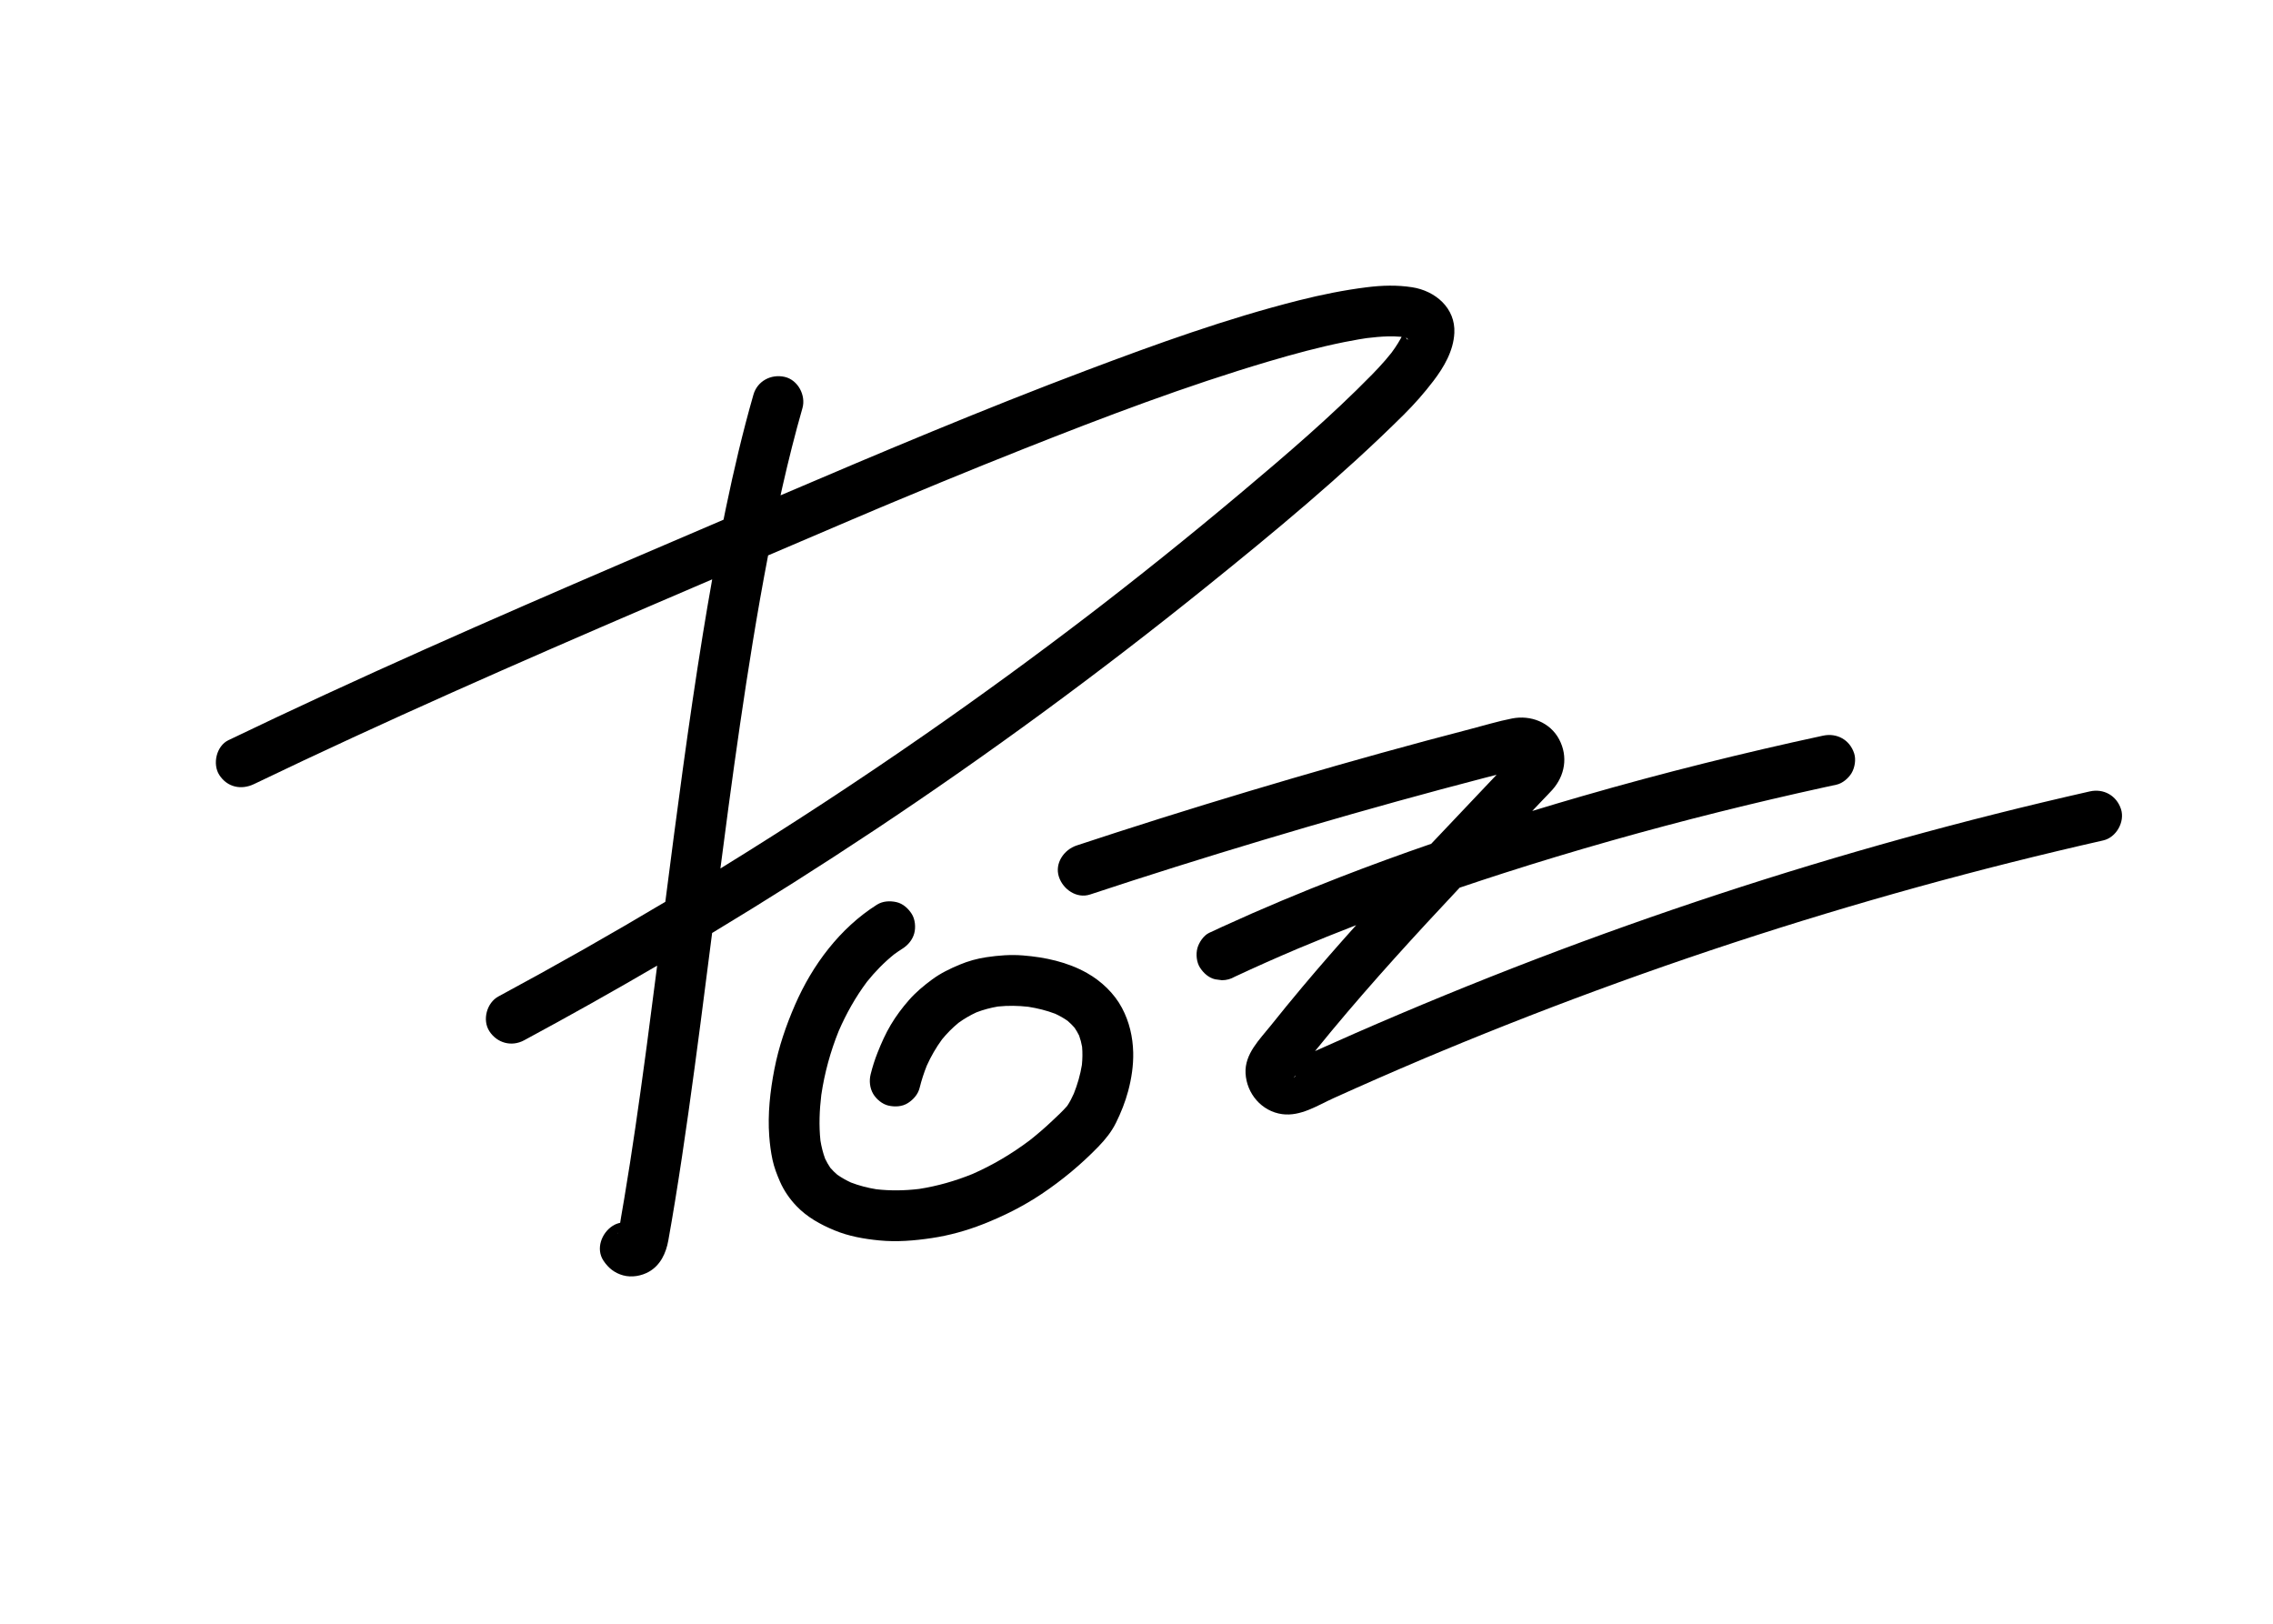
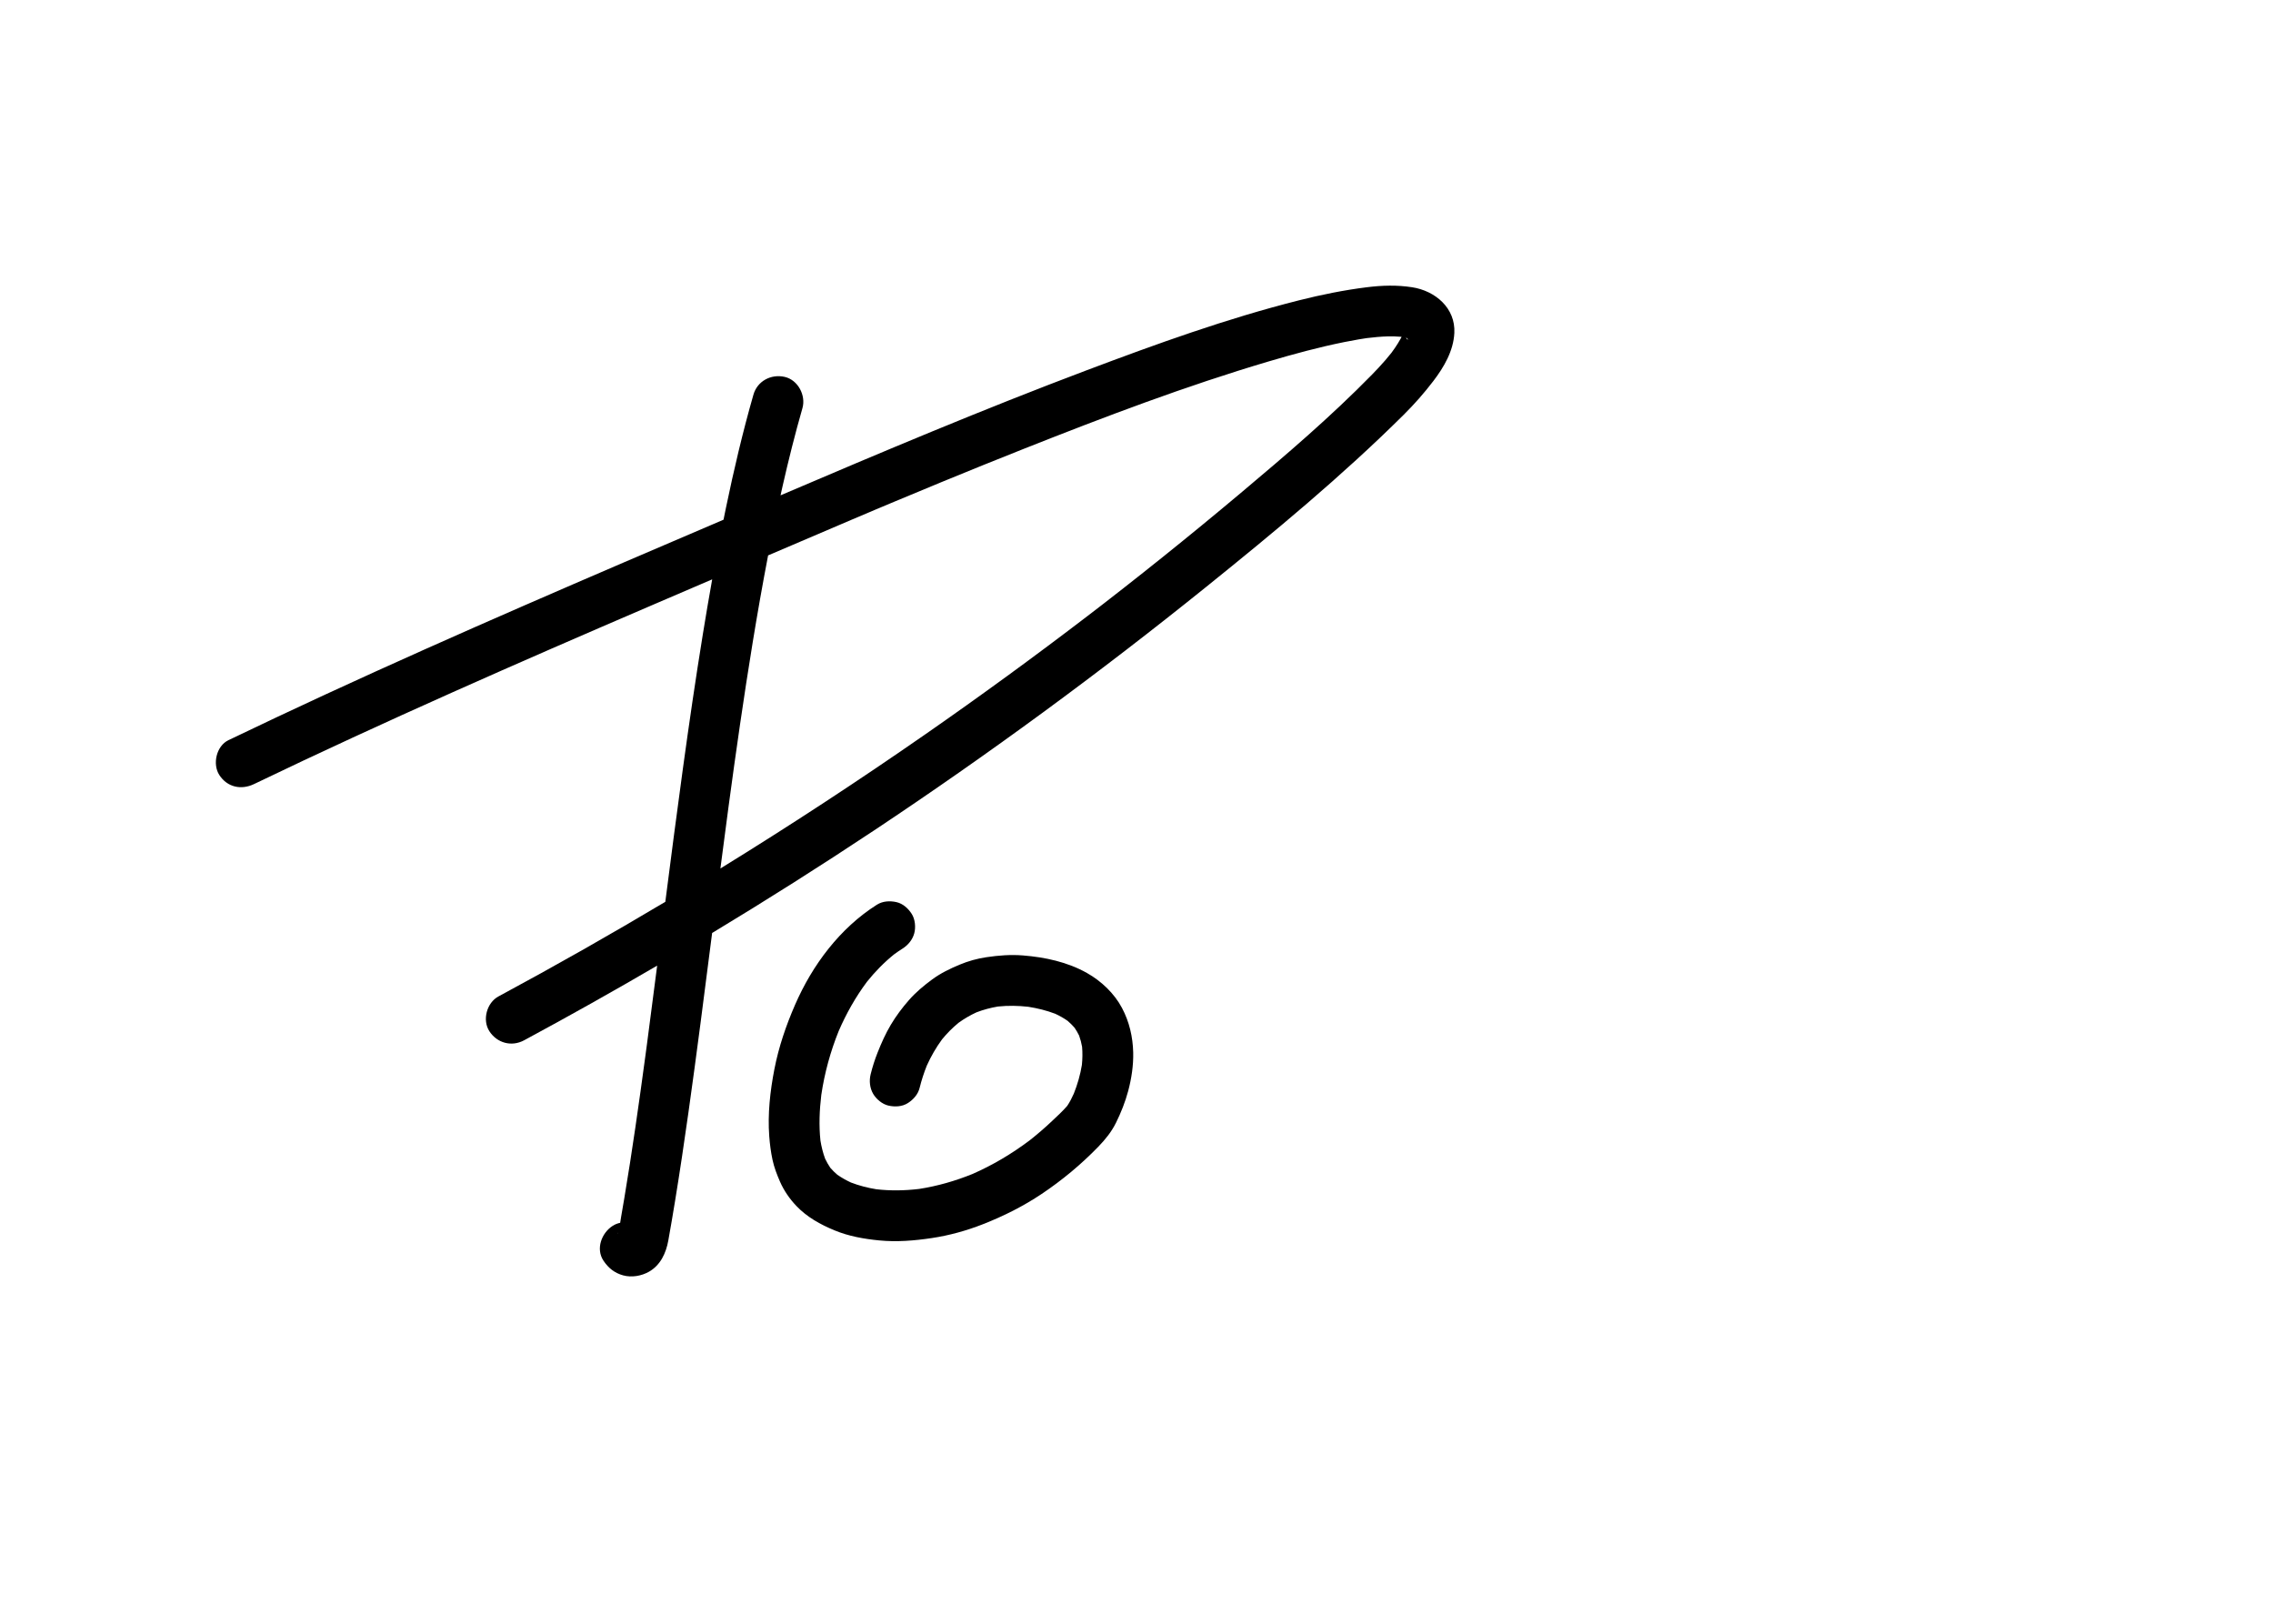
<svg xmlns="http://www.w3.org/2000/svg" version="1.1" id="Livello_1" x="0px" y="0px" viewBox="0 0 1984.25 1417.32" style="enable-background:new 0 0 1984.25 1417.32;" xml:space="preserve">
  <g>
    <path d="M762.93,724.92c99.98-66.42,196.83-137.54,290.3-212.85c59.24-47.73,118.09-96.39,172.12-149.99   c9.32-9.25,17.93-19.02,25.89-29.46c9.29-12.19,17.56-26.28,18.35-41.96c1.1-21.84-16.69-36.81-36.89-39.93   c-13.2-2.04-26.16-1.66-39.39-0.01c-20.02,2.5-39.71,6.49-59.27,11.42c-63.14,15.9-124.74,38.19-185.6,61.13   c-90.01,33.93-178.61,71.32-267.05,109.09c0.57-2.59,1.13-5.18,1.72-7.76c5.2-22.93,10.91-45.74,17.39-68.34   c3.2-11.14-3.9-24.64-15.49-27.28c-11.82-2.69-23.85,3.55-27.28,15.49c-9.36,32.63-17.13,65.7-24.03,98.93   c-0.71,3.41-1.4,6.83-2.09,10.24c-116.32,49.75-232.66,99.5-347.52,152.55c-28.34,13.09-56.58,26.38-84.71,39.91   c-10.48,5.04-14.08,20.83-7.95,30.34c6.94,10.76,19.13,13.35,30.34,7.95c114.29-54.97,230.46-105.88,346.96-155.94   c17.66-7.59,35.32-15.16,52.98-22.74c-2.86,15.99-5.58,32.01-8.18,48.05c-6.35,39.11-12.06,78.32-17.45,117.58   c-5.3,38.58-10.32,77.2-15.28,115.83c-23.61,14.07-47.37,27.9-71.28,41.47c-24.64,13.98-49.44,27.68-74.38,41.12   c-10.22,5.51-14.29,20.51-7.95,30.34c6.69,10.38,19.4,13.85,30.34,7.95c39.09-21.06,77.81-42.79,116.15-65.17   c-2.89,22.57-5.8,45.14-8.8,67.69c-0.47,3.54-0.94,7.08-1.42,10.61c-5.62,41.72-11.54,83.41-18.5,124.93   c-0.89,5.32-1.8,10.63-2.73,15.94c-0.31,1.75-0.58,3.53-0.86,5.32c-2.27,0.46-4.5,1.33-6.62,2.7c-9.6,6.19-14.84,20.02-7.95,30.34   c4.3,6.45,9.66,10.76,17.19,12.83c7.39,2.03,15.95,0.55,22.54-3.19c10.05-5.71,14.91-16.32,16.87-27.21   c2.12-11.74,4.11-23.51,6.03-35.29c4.15-25.42,7.93-50.9,11.53-76.4c7.37-52.2,14.02-104.49,20.7-156.78   C669.39,785.58,716.5,755.76,762.93,724.92z M539.66,1075.95c-0.03,0.11-0.06,0.22-0.09,0.34c-0.15,0.29-0.26,0.51-0.25,0.55   C539.27,1076.61,539.41,1076.3,539.66,1075.95z M1227.37,294.72c0.24,0.11,0.51,0.23,0.8,0.37c-0.27-0.1-0.52-0.18-0.73-0.26   C1227.41,294.79,1227.39,294.76,1227.37,294.72z M1227.46,294.87c0.24,0.07,0.48,0.15,0.71,0.23c0.06,0.03,0.12,0.06,0.18,0.09   C1229.31,296.4,1229.21,297.56,1227.46,294.87z M1228.21,295.1c0.04,0.01,0.07,0.02,0.11,0.03c0,0,0,0,0,0.01   C1228.28,295.13,1228.25,295.12,1228.21,295.1z M1228.83,295.42c0.17,0.09,0.34,0.18,0.51,0.27   C1231.35,296.81,1230.46,296.59,1228.83,295.42z M1228.56,295.23c-0.01,0-0.01-0.01-0.02-0.01c0.69,0.23,1.38,0.47,2.08,0.69   C1229.82,295.65,1229.14,295.42,1228.56,295.23z M1228.05,294.83c-0.43-0.34-0.88-0.73-1.32-1.17c-0.01-0.02-0.02-0.03-0.03-0.05   c0.35,0.33,0.73,0.65,1.09,0.96C1227.88,294.66,1227.96,294.74,1228.05,294.83z M1222.13,293.79   C1219.97,293.56,1220.65,293.6,1222.13,293.79L1222.13,293.79z M635.98,704.18c6.44-47.81,13.26-95.58,21.05-143.19   c4.17-25.45,8.62-50.86,13.5-76.19c24.09-10.31,48.19-20.62,72.29-30.88c7.02-2.99,14.05-5.97,21.08-8.94   c0.36-0.15,0.66-0.28,0.91-0.38c0.2-0.09,0.43-0.18,0.7-0.29c1.71-0.72,3.42-1.44,5.14-2.16c3.39-1.43,6.78-2.85,10.17-4.27   c13.62-5.71,27.25-11.37,40.9-16.99c23.96-9.86,47.98-19.59,72.07-29.13c70.32-27.85,141.28-54.83,213.85-76.31   c21.67-6.41,43.53-12.34,65.68-16.82c4.22-0.85,8.45-1.65,12.7-2.37c1.95-0.33,3.9-0.65,5.86-0.94c0.53-0.08,1.06-0.16,1.59-0.23   c5.95-0.71,11.9-1.3,17.89-1.46c3.99-0.11,7.93,0.04,11.89,0.35c0.1,0.01,0.2,0.03,0.3,0.04c-0.27,0.54-0.55,1.08-0.84,1.61   c-1.51,2.76-3.18,5.42-4.95,8.02c-0.9,1.32-1.82,2.61-2.76,3.89c-0.13,0.18-0.26,0.35-0.39,0.53c-1.74,2.17-3.51,4.32-5.33,6.42   c-3.7,4.28-7.56,8.41-11.51,12.45c-35.99,36.75-75.1,70.16-114.46,103.23c-22.61,19-45.44,37.74-68.48,56.22   c-11.29,9.05-22.62,18.04-34.01,26.96c-5.69,4.46-11.4,8.9-17.12,13.34c-0.24,0.19-0.45,0.35-0.63,0.48   c-1.16,0.89-2.32,1.79-3.47,2.68c-3.34,2.57-6.69,5.14-10.04,7.71c-46.44,35.52-93.7,69.98-141.71,103.35   c-58.55,40.7-118.23,79.76-178.95,117.16C631.23,740.08,633.58,722.13,635.98,704.18z" />
    <path d="M979.47,879.83c-6.78-12.79-18.04-23.44-30.57-30.51c-17.05-9.62-36.57-13.8-55.91-15.34   c-10.75-0.86-21.24-0.03-31.88,1.54c-8.06,1.19-15.91,3.39-23.42,6.53c-8.52,3.56-16.61,7.46-24.06,12.97   c-7.34,5.42-14.26,11.19-20.27,18.07c-5.79,6.61-11.13,13.76-15.64,21.31c-4.6,7.7-8.23,15.89-11.55,24.21   c-2.49,6.23-4.52,12.64-6.13,19.15c-1.41,5.67-0.75,11.99,2.24,17.09c2.69,4.6,7.97,8.99,13.25,10.19   c5.68,1.29,12.05,1.01,17.09-2.24c4.79-3.09,8.79-7.58,10.19-13.25c1.64-6.61,3.74-13.08,6.26-19.4   c3.65-8.08,8.07-15.78,13.32-22.93c4.32-5.26,9.11-10.1,14.37-14.43c4.9-3.54,10.13-6.59,15.62-9.13   c6.08-2.33,12.37-4.01,18.79-5.09c8.79-0.92,17.65-0.77,26.43,0.22c8.06,1.27,16.01,3.2,23.63,6.12c3.73,1.74,7.33,3.76,10.71,6.12   c2.19,1.87,4.23,3.89,6.12,6.06c1.49,2.18,2.81,4.46,3.97,6.83c1.14,3.17,1.99,6.43,2.59,9.75c0.47,5.28,0.37,10.6-0.16,15.87   c-1.4,8.56-3.81,16.95-7.03,25c-1.65,3.7-3.5,7.38-5.76,10.73c-4.07,4.74-8.86,9.07-13.35,13.32c-6.27,5.93-12.81,11.56-19.59,16.9   c-15.46,11.6-32.15,21.54-49.87,29.29c-14.94,6.05-30.5,10.53-46.43,13c-12.39,1.49-24.94,1.72-37.34,0.3   c-7.61-1.23-15.1-3.15-22.29-5.92c-4.11-1.91-8.06-4.13-11.78-6.72c-2.19-1.86-4.25-3.87-6.13-6.04c-1.76-2.57-3.29-5.29-4.63-8.1   c-1.86-5.08-3.15-10.33-4.03-15.67c-1.41-13.23-0.85-26.69,0.74-39.89c2.82-19.13,7.96-37.89,15.2-55.82   c6.6-15.21,14.77-29.74,24.71-43.02c7.06-8.78,14.93-16.87,23.71-23.93c2.38-1.74,4.82-3.41,7.32-4.99   c4.82-3.05,8.66-7.68,10.19-13.25c1.46-5.31,0.8-12.38-2.24-17.09c-3.05-4.73-7.6-8.9-13.25-10.19c-5.71-1.3-12-0.98-17.09,2.24   c-32.34,20.46-56.34,52.62-71.48,87.41c-7.9,18.14-14.25,36.74-18.03,56.19c-3.71,19.13-5.95,39.06-4.48,58.56   c0.52,6.84,1.39,13.72,2.83,20.43c1.43,6.66,3.81,12.87,6.54,19.11c3.41,7.81,8.38,15.03,14.26,21.2   c9.33,9.81,20.97,16.22,33.31,21.33c12.45,5.16,25.71,7.5,39.07,8.8c15.38,1.5,30.66,0.23,45.9-2.05   c15.34-2.29,30.37-6.48,44.79-12.15c17.95-7.06,35.14-15.66,51.17-26.41c17.8-11.92,34.45-25.76,49.36-41.15   c6.17-6.37,11.52-12.98,15.46-20.93c4.37-8.81,8.07-18.14,10.62-27.65c2.92-10.89,4.68-22.45,4.41-33.74   C988.92,905.06,985.85,891.86,979.47,879.83z" />
-     <path d="M1851.57,706.3c-3.84-11.86-15.14-18.23-27.28-15.49c-54.7,12.39-109.11,26.06-163.17,41.02   c-54.05,14.97-107.75,31.22-161.03,48.75c-53.28,17.52-106.14,36.31-158.53,56.34c-53.4,20.42-106.3,42.15-158.68,65.05   c-11.66,5.1-23.29,10.27-34.89,15.49c4.83-5.97,9.7-11.92,14.62-17.83c35.7-42.92,73.4-84.12,111.62-124.8   c12.59-4.26,25.21-8.43,37.86-12.5c31.27-10.05,62.73-19.53,94.34-28.48c31.2-8.84,62.55-17.18,94.01-25.04   c30.35-7.58,60.81-14.72,91.37-21.42c3.78-0.83,7.56-1.65,11.34-2.46c5.26-1.13,10.59-5.65,13.25-10.19   c2.78-4.75,3.96-11.76,2.24-17.09c-3.87-11.96-15.11-18.11-27.28-15.49c-34.82,7.5-69.52,15.57-104.07,24.22   c-35.64,8.92-71.12,18.45-106.42,28.64c-14.46,4.17-28.88,8.46-43.27,12.86c3.32-3.49,6.63-6.98,9.95-10.47   c2.51-2.64,5.1-5.22,7.53-7.93c11.11-12.43,13.93-29.13,6.03-44.08c-7.93-15-24.97-21.42-41.08-18.27   c-12.35,2.41-24.6,6.17-36.78,9.33c-51.84,13.46-103.43,27.84-154.83,42.88c-51.4,15.04-102.6,30.74-153.56,47.21   c-11.68,3.77-23.35,7.59-35,11.45c-10.99,3.64-19.31,15.47-15.49,27.28c3.54,10.95,15.49,19.39,27.28,15.49   c49.93-16.54,100.12-32.28,150.5-47.39c51.85-15.55,103.91-30.42,156.2-44.46c12.46-3.35,24.94-6.64,37.43-9.89   c3.56-0.92,7.13-1.84,10.7-2.75c-18.71,19.7-37.43,39.4-56.06,59.17c-0.34,0.36-0.67,0.71-1.01,1.07   c-26.6,9.18-53.04,18.81-79.27,28.99c-34.69,13.46-69.06,27.83-102.89,43.33c-3.92,1.8-7.84,3.61-11.74,5.44   c-4.77,2.23-8.84,8.36-10.19,13.25c-1.46,5.31-0.8,12.38,2.24,17.09c3.05,4.73,7.6,8.9,13.25,10.19c1.96,0.26,3.93,0.53,5.89,0.79   c4-0.01,7.73-1.02,11.19-3.03c18.35-8.59,36.87-16.8,55.53-24.71c16.73-7.02,33.57-13.8,50.49-20.34   c-16.03,17.86-31.83,35.92-47.26,54.3c-9.19,10.95-18.25,22-27.16,33.18c-9.76,12.25-23.05,24.89-22.16,41.82   c0.93,17.8,14.1,33.28,31.99,35.68c16.05,2.16,30.71-7.55,44.86-13.96c25.55-11.56,51.24-22.82,77.06-33.76   c1.47-0.62,2.93-1.28,4.41-1.87c-0.74,0.31-3.31,1.39-1.27,0.54c0.77-0.32,1.54-0.65,2.3-0.97c3.33-1.4,6.66-2.79,9.99-4.18   c6.66-2.78,13.34-5.53,20.02-8.27c12.85-5.26,25.73-10.44,38.64-15.55c52.15-20.64,104.8-40.03,157.87-58.17   c53.07-18.14,106.58-35.01,160.46-50.6c53.88-15.59,108.12-29.9,162.68-42.91c13.23-3.16,26.49-6.23,39.76-9.24   C1847.41,731.01,1855.14,717.33,1851.57,706.3z M1129.41,940.9c0.4-0.75,0.88-1.48,1.41-2.2c-0.2,0.44-0.4,0.93-0.56,1.33   C1129.86,940.4,1129.48,940.77,1129.41,940.9z M1130.44,939.85c0.09-0.25,0.19-0.48,0.39-0.61   C1131.63,938.7,1131.07,939.24,1130.44,939.85z" />
  </g>
</svg>